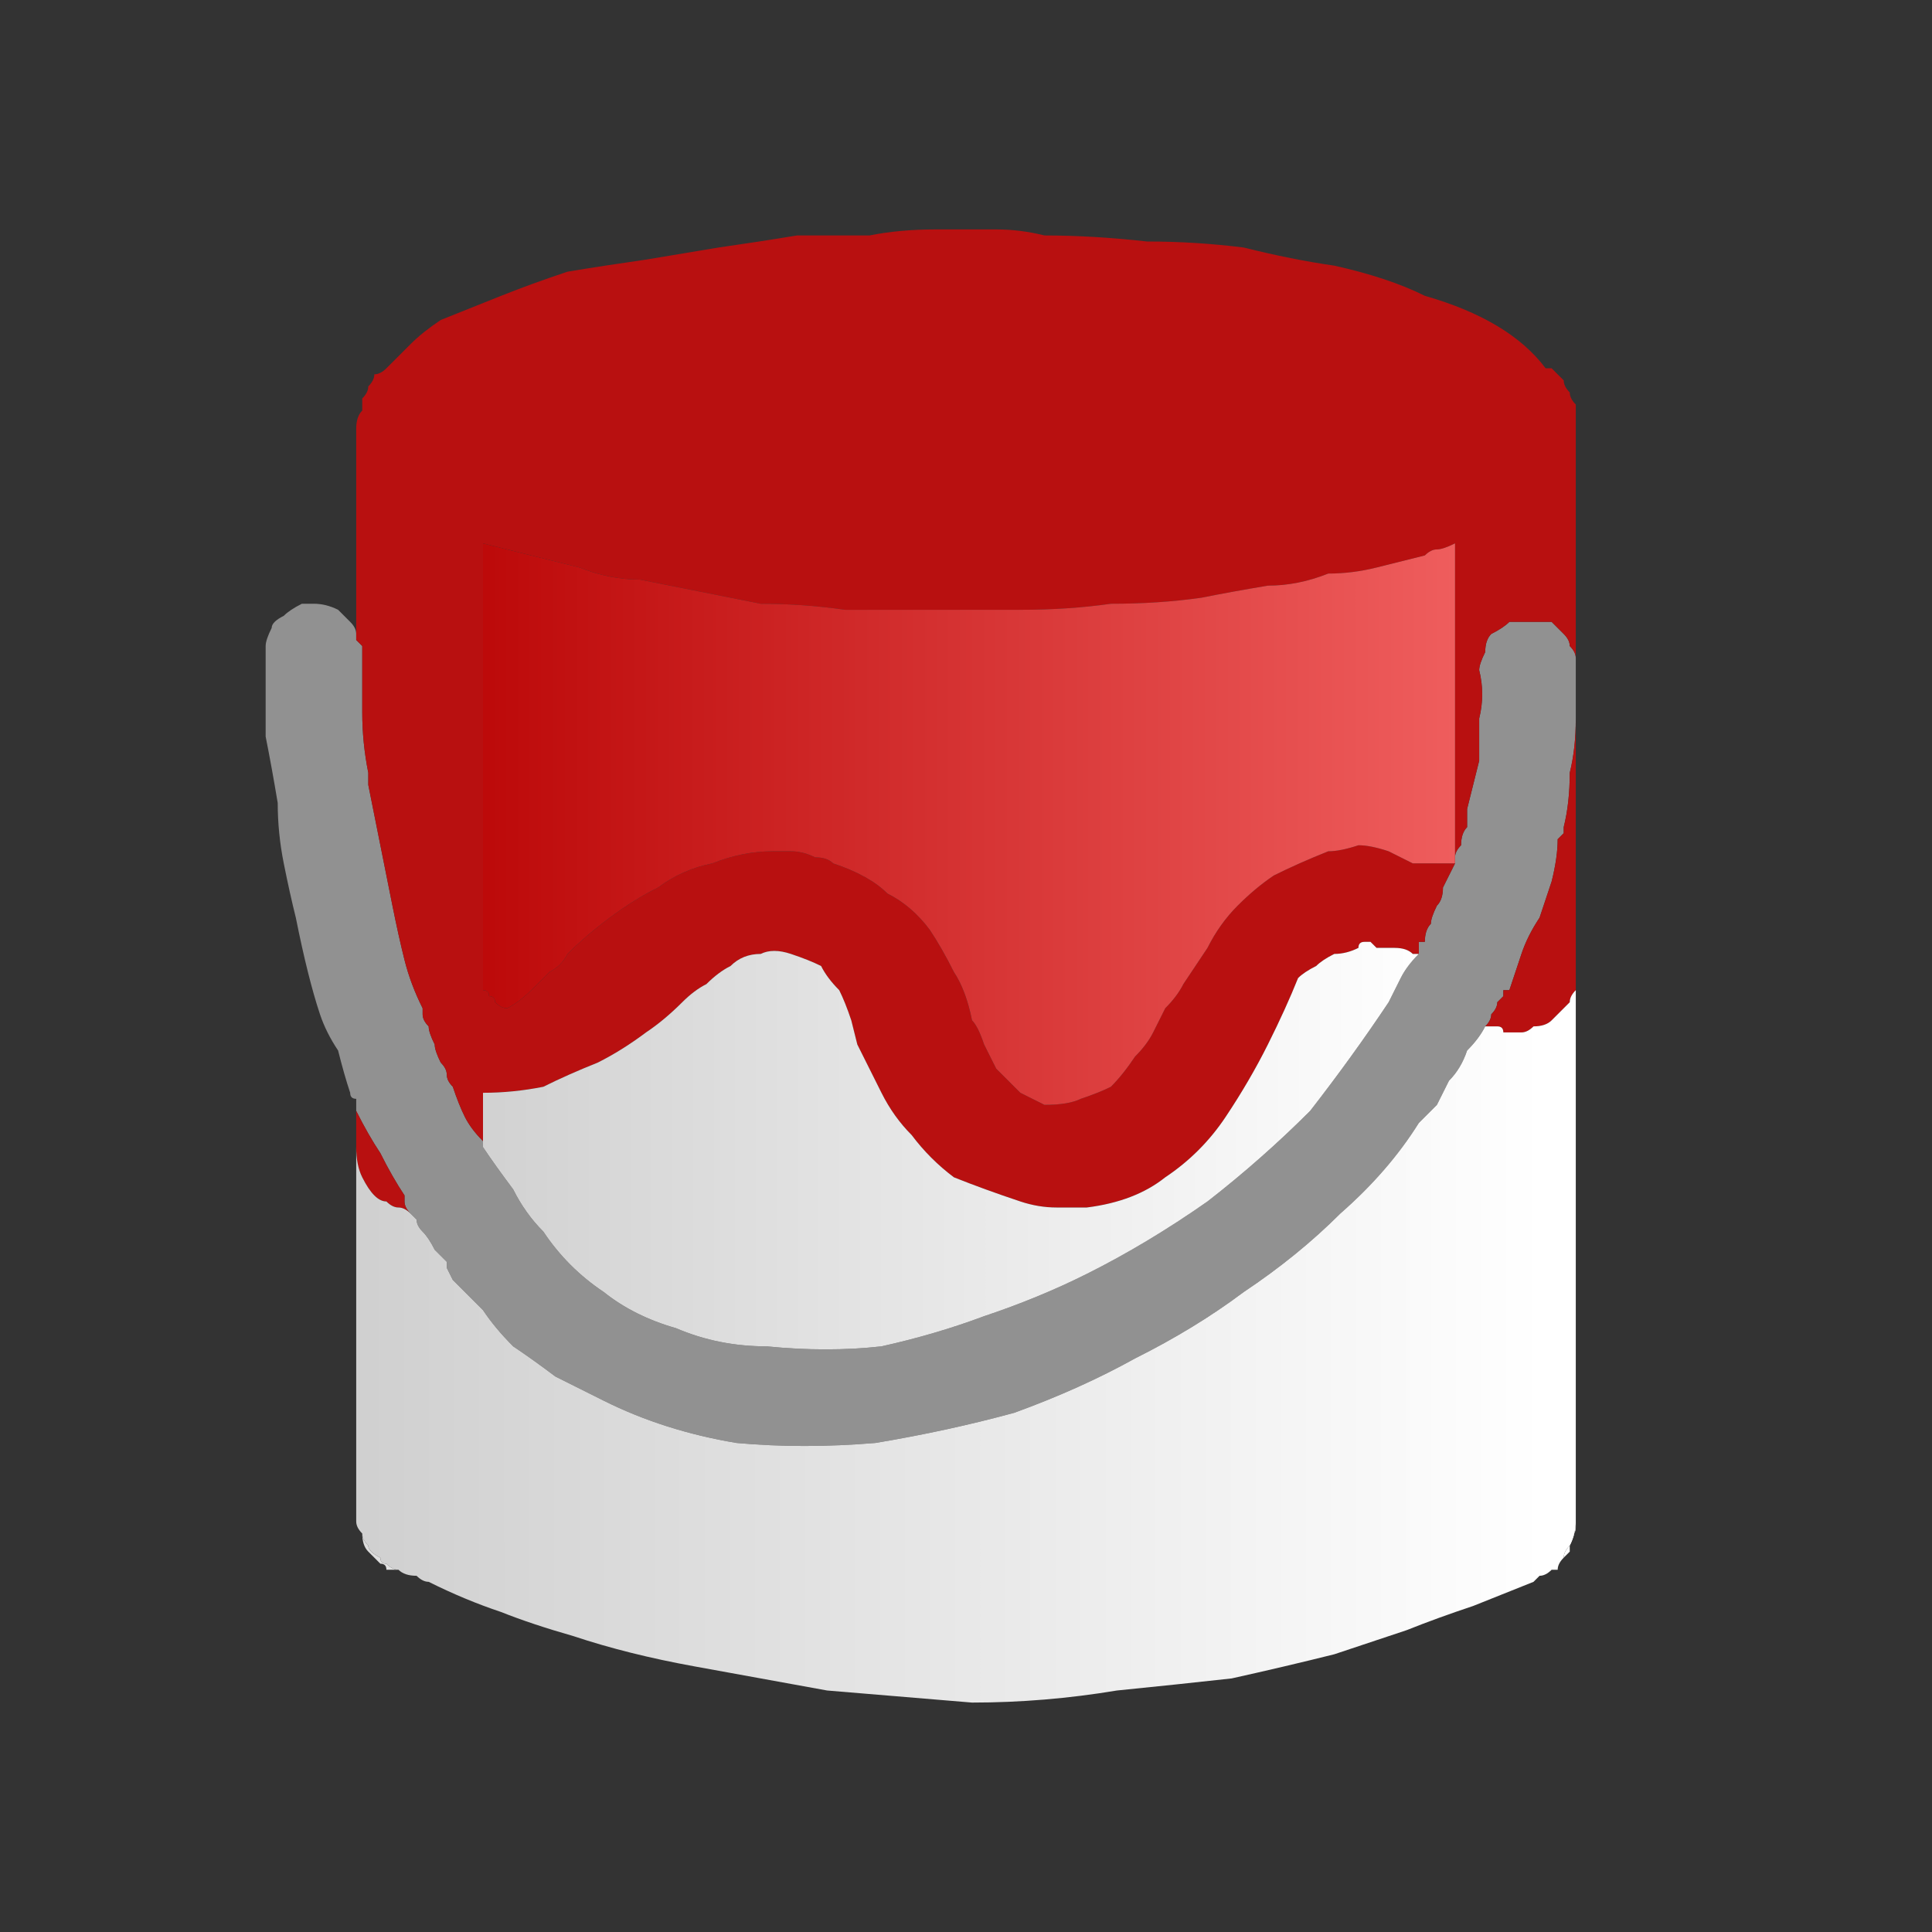
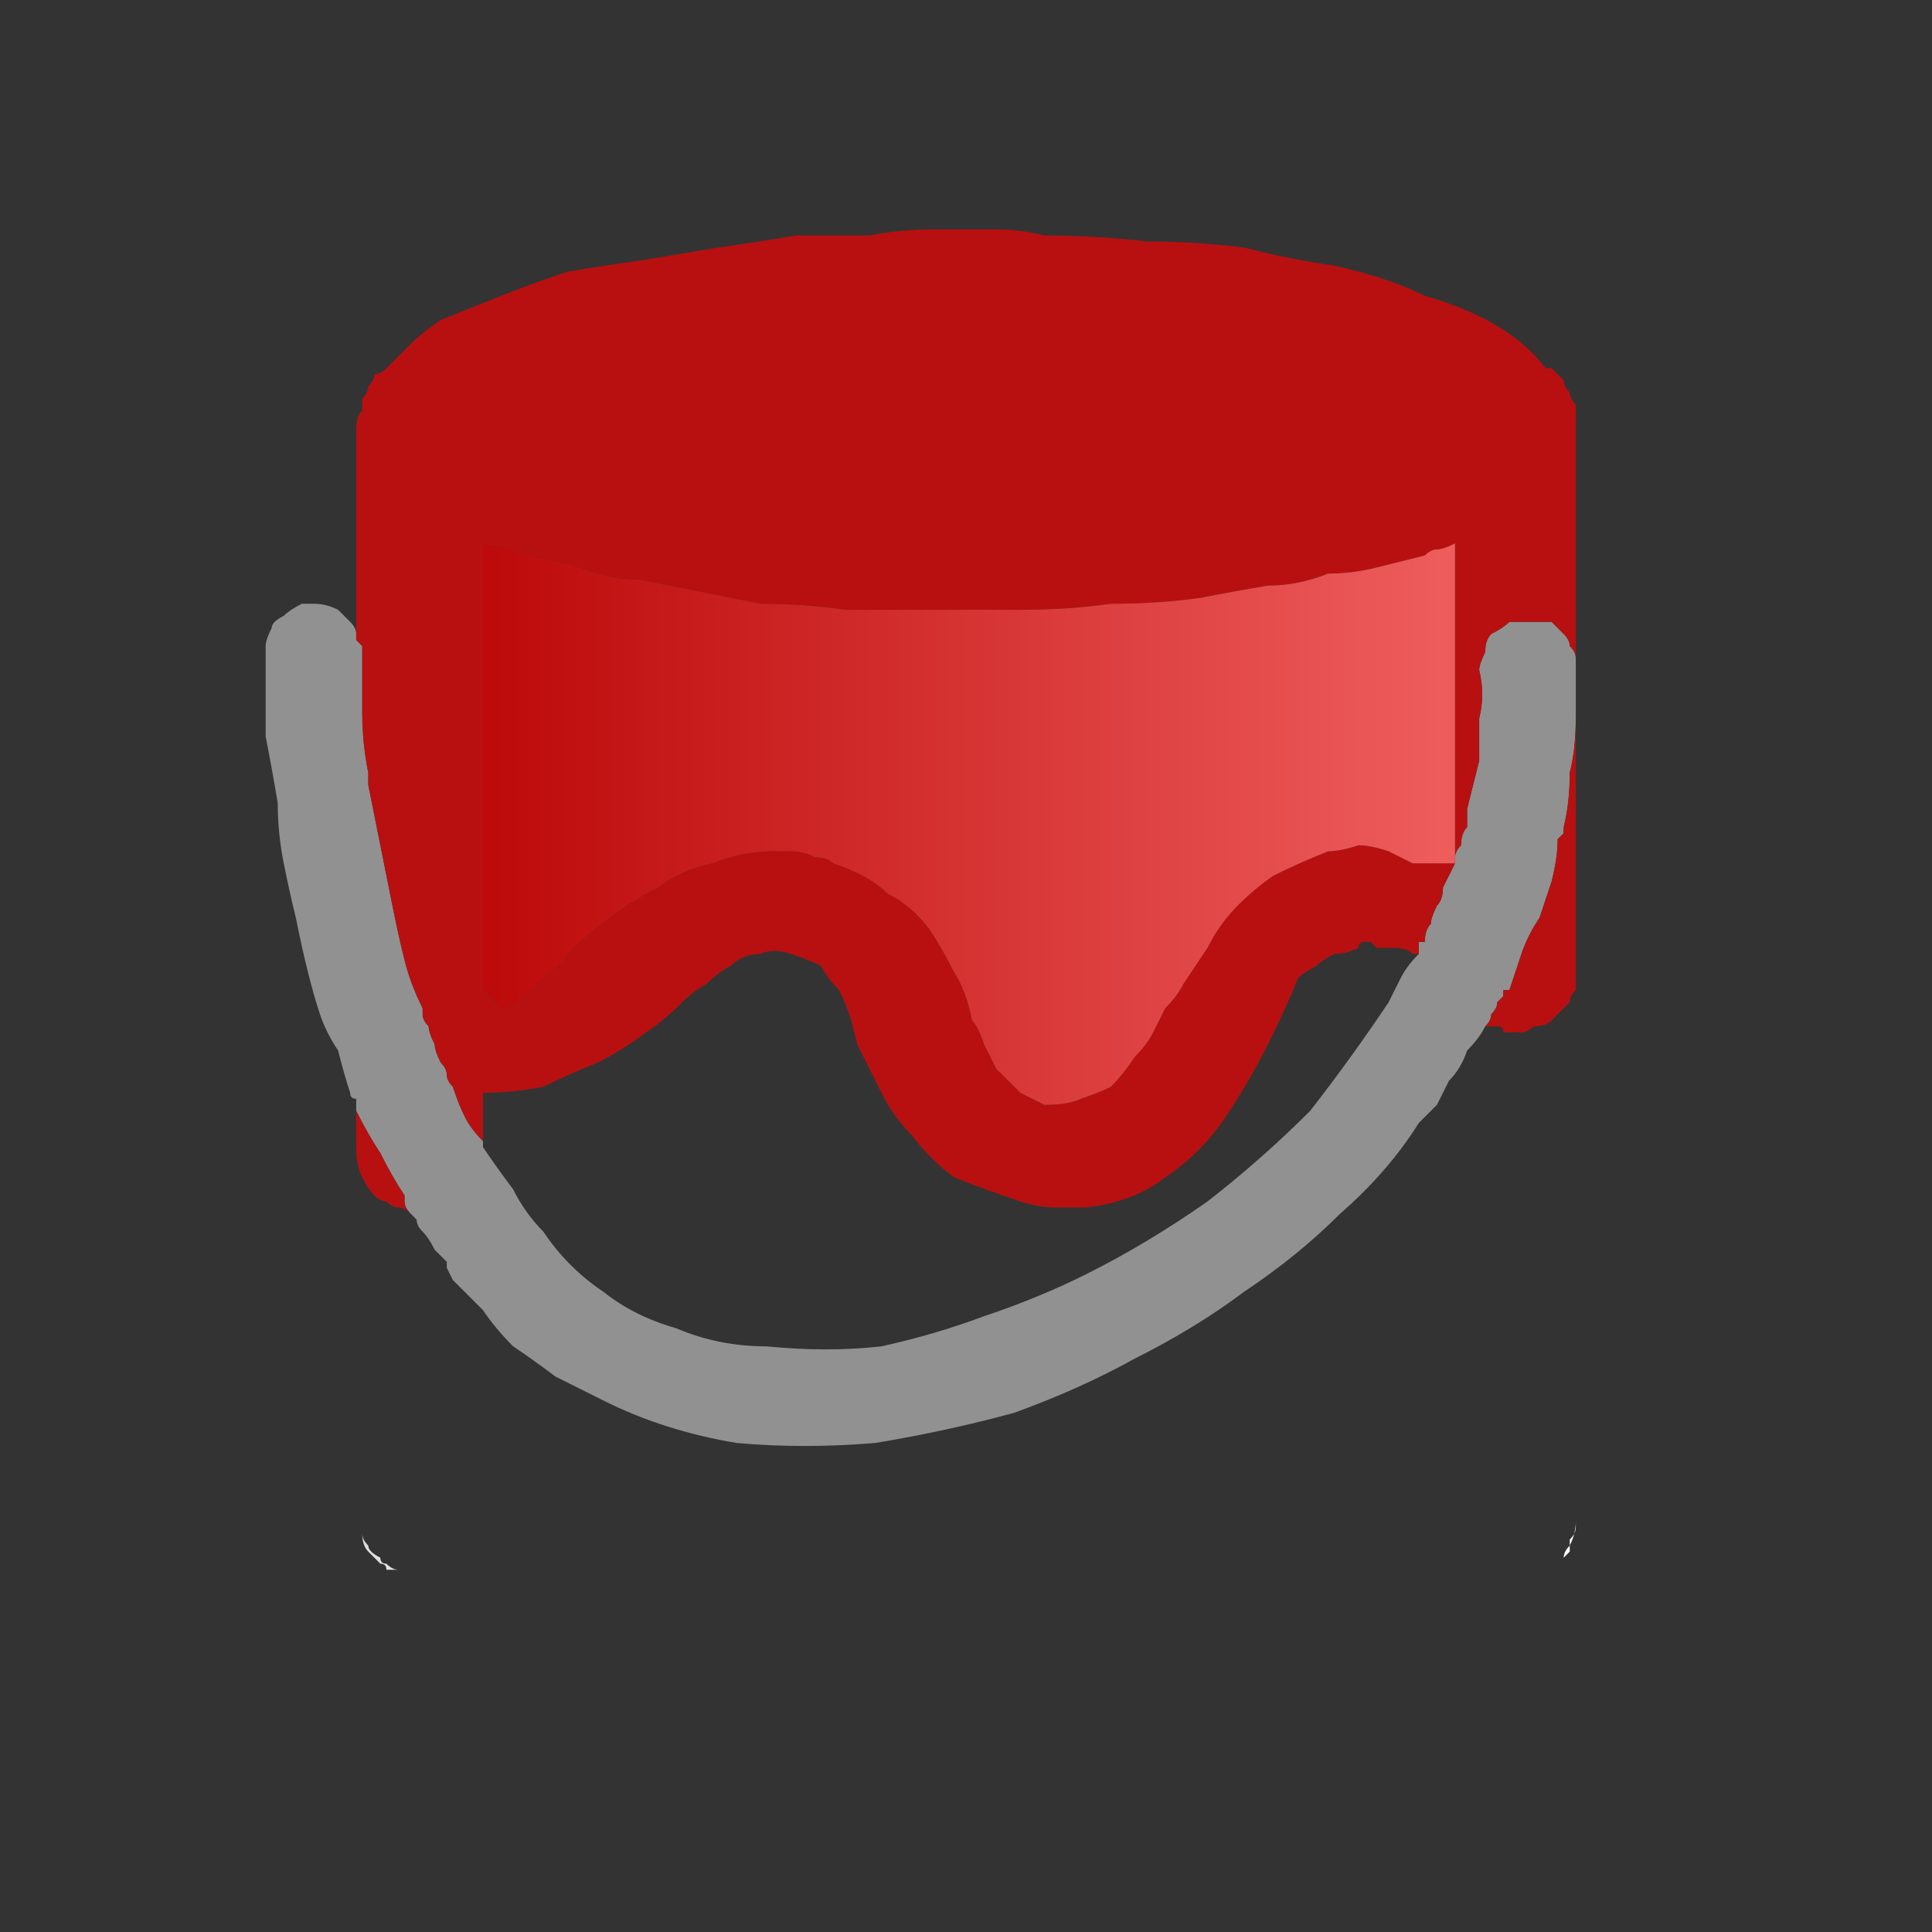
<svg xmlns="http://www.w3.org/2000/svg" height="16" width="16">
  <rect width="100%" height="100%" fill="#333333" stroke="none" />
  <defs>
    <linearGradient gradientTransform="matrix(0.006 0 0 0.006 7.95 6.15)" gradientUnits="userSpaceOnUse" id="gradient0" spreadMethod="pad" x1="-819.2" x2="819.2">
      <stop offset="0" stop-color="#D0D0D0" />
      <stop offset="0.992" stop-color="#FFFFFF" />
    </linearGradient>
    <linearGradient gradientTransform="matrix(0.005 0 0 0.005 7.85 5.6)" gradientUnits="userSpaceOnUse" id="gradient1" spreadMethod="pad" x1="-819.2" x2="819.2">
      <stop offset="0" stop-color="#D0D0D0" />
      <stop offset="0.992" stop-color="#FFFFFF" />
    </linearGradient>
    <linearGradient gradientTransform="matrix(0.006 0 0 0.006 8 1.85)" gradientUnits="userSpaceOnUse" id="gradient2" spreadMethod="pad" x1="-819.2" x2="819.2">
      <stop offset="0" stop-color="#B70000" />
      <stop offset="1" stop-color="#F46666" />
    </linearGradient>
    <linearGradient gradientTransform="matrix(0.001 0 0 0.001 3.45 9.75)" gradientUnits="userSpaceOnUse" id="gradient3" spreadMethod="pad" x1="-819.2" x2="819.2">
      <stop offset="0" stop-color="#D0D0D0" />
      <stop offset="0.992" stop-color="#FFFFFF" />
    </linearGradient>
    <linearGradient gradientTransform="matrix(0.006 0 0 0.006 7.95 8)" gradientUnits="userSpaceOnUse" id="gradient4" spreadMethod="pad" x1="-819.2" x2="819.2">
      <stop offset="0" stop-color="#D0D0D0" />
      <stop offset="0.992" stop-color="#FFFFFF" />
    </linearGradient>
  </defs>
  <g>
    <path d="M13.05 5.45 Q13.05 5.5 13.05 5.5 13.05 5.55 13.05 5.55 13.05 5.65 13.05 5.75 13.05 5.85 13.05 5.95 13.05 6.2 13 6.4 13 6.65 12.95 6.85 12.95 6.9 12.95 6.9 L12.9 6.95 Q12.9 7.1 12.85 7.3 12.8 7.45 12.75 7.6 12.65 7.75 12.6 7.9 12.55 8.05 12.5 8.2 12.45 8.2 12.45 8.2 12.45 8.25 12.45 8.25 12.45 8.25 12.4 8.3 12.4 8.35 12.35 8.4 12.35 8.45 12.3 8.5 12.25 8.6 12.15 8.7 12.1 8.85 12 8.95 12 8.95 12 8.95 11.95 9.05 11.9 9.15 11.85 9.2 11.75 9.3 11.5 9.7 11.1 10.05 10.75 10.4 10.3 10.7 9.9 11 9.4 11.25 8.95 11.5 8.4 11.7 7.85 11.85 7.25 11.95 6.65 12 6.1 11.95 5.5 11.85 5 11.6 4.8 11.5 4.6 11.4 4.4 11.25 4.25 11.15 4.1 11 4 10.85 3.95 10.8 3.85 10.7 3.8 10.65 3.75 10.6 L3.7 10.5 Q3.7 10.5 3.7 10.45 3.65 10.4 3.6 10.35 3.55 10.25 3.5 10.2 3.45 10.15 3.45 10.1 3.4 10.05 3.4 10.05 3.35 10 3.35 9.95 3.35 9.95 3.35 9.9 3.25 9.75 3.15 9.55 3.05 9.4 2.95 9.2 2.95 9.2 2.95 9.2 2.95 9.2 2.95 9.2 2.95 9.15 2.95 9.1 2.9 9.1 2.9 9.05 2.85 8.9 2.8 8.7 2.7 8.55 2.65 8.4 2.6 8.25 2.55 8.05 2.5 7.85 2.45 7.6 2.4 7.4 2.35 7.15 2.3 6.9 2.3 6.65 2.25 6.35 2.2 6.1 2.2 5.95 2.2 5.8 2.2 5.65 2.2 5.55 2.2 5.45 2.2 5.35 2.2 5.3 2.25 5.2 2.25 5.15 2.35 5.1 2.4 5.05 2.5 5 L2.55 5 Q2.55 5 2.55 5 2.55 5 2.6 5 2.7 5 2.8 5.05 2.85 5.1 2.9 5.15 2.95 5.2 2.95 5.25 2.95 5.25 2.95 5.3 3 5.35 3 5.35 3 5.4 3 5.4 3 5.65 3 5.9 3 6.15 3.05 6.4 3.05 6.4 3.05 6.45 3.05 6.45 3.05 6.5 3.1 6.75 3.15 7 3.2 7.25 3.25 7.5 3.3 7.75 3.35 7.95 3.4 8.15 3.5 8.35 3.5 8.4 3.5 8.4 3.5 8.45 3.55 8.5 3.55 8.55 3.6 8.65 3.6 8.7 3.65 8.8 3.7 8.85 3.7 8.9 3.7 8.95 3.75 9 3.75 9 3.75 9 3.8 9.15 3.85 9.25 3.9 9.35 4 9.45 L4 9.5 Q4.1 9.65 4.25 9.85 4.35 10.05 4.5 10.2 4.7 10.5 5 10.7 5.25 10.9 5.6 11 5.95 11.15 6.35 11.15 6.85 11.2 7.3 11.15 7.75 11.05 8.15 10.9 8.6 10.75 9 10.55 9.5 10.3 10 9.95 10.45 9.6 10.85 9.2 11.2 8.75 11.5 8.3 11.55 8.2 11.6 8.1 11.65 8 11.75 7.9 11.75 7.9 11.75 7.9 11.75 7.85 11.75 7.85 L11.75 7.8 11.8 7.8 Q11.8 7.7 11.85 7.65 11.85 7.6 11.9 7.5 11.95 7.45 11.95 7.35 12 7.25 12.05 7.15 12.05 7.1 12.05 7.1 12.05 7.05 12.1 7 12.1 6.9 12.15 6.85 12.15 6.75 12.15 6.7 12.2 6.5 12.25 6.3 12.25 6.1 12.25 5.95 12.3 5.75 12.25 5.55 12.25 5.5 12.3 5.4 12.3 5.3 12.35 5.25 12.45 5.2 12.5 5.15 12.55 5.15 12.55 5.15 12.55 5.15 12.55 5.15 12.6 5.15 12.6 5.15 12.6 5.15 12.6 5.15 12.75 5.15 12.85 5.15 12.9 5.2 12.95 5.25 13 5.3 13 5.35 13.05 5.4 13.05 5.45" fill="#919191" stroke="none" />
    <path d="M13.05 5.45 Q13.05 5.4 13 5.35 13 5.3 12.95 5.25 12.9 5.2 12.85 5.15 12.75 5.15 12.6 5.15 12.6 5.15 12.6 5.15 12.6 5.15 12.55 5.15 12.55 5.15 12.55 5.15 12.55 5.15 12.5 5.15 12.45 5.2 12.35 5.25 12.3 5.3 12.3 5.4 12.25 5.5 12.25 5.55 12.3 5.75 12.25 5.95 12.25 6.1 12.25 6.3 12.2 6.5 12.15 6.7 12.15 6.75 12.15 6.85 12.1 6.9 12.1 7 12.05 7.05 12.05 7.1 12.05 7.1 12.05 7.15 12 7.25 11.95 7.35 11.95 7.45 11.9 7.5 11.85 7.6 11.85 7.65 11.8 7.7 11.8 7.8 L11.75 7.8 11.75 7.85 Q11.75 7.85 11.75 7.9 11.75 7.9 11.75 7.9 11.7 7.9 11.7 7.9 11.7 7.9 11.7 7.9 11.65 7.85 11.55 7.85 11.5 7.85 11.4 7.85 11.4 7.85 11.35 7.8 11.3 7.8 11.3 7.8 11.25 7.8 11.25 7.85 11.15 7.9 11.05 7.9 10.95 7.95 10.9 8 10.8 8.05 10.75 8.1 10.65 8.35 10.5 8.65 10.35 8.95 10.15 9.25 9.95 9.55 9.65 9.75 9.4 9.95 9 10 8.85 10 8.75 10 8.6 10 8.45 9.95 8.15 9.85 7.9 9.75 7.7 9.6 7.55 9.4 7.4 9.25 7.3 9.05 7.2 8.85 7.1 8.65 L7.05 8.45 Q7 8.3 6.95 8.2 6.85 8.1 6.8 8 6.7 7.95 6.55 7.9 6.4 7.85 6.3 7.9 6.15 7.9 6.05 8 5.95 8.05 5.85 8.15 5.75 8.2 5.65 8.3 5.5 8.45 5.35 8.55 5.15 8.7 4.95 8.8 4.7 8.9 4.5 9 4.25 9.05 4 9.05 L4 9.45 4 9.5 4 9.45 Q3.9 9.35 3.85 9.25 3.8 9.15 3.75 9 3.75 9 3.75 9 3.7 8.95 3.7 8.9 3.7 8.85 3.65 8.8 3.6 8.7 3.6 8.65 3.55 8.55 3.55 8.5 3.5 8.45 3.5 8.4 3.5 8.4 3.5 8.35 3.4 8.15 3.35 7.95 3.3 7.75 3.25 7.5 3.2 7.25 3.15 7 3.1 6.75 3.05 6.5 3.05 6.45 3.05 6.45 3.05 6.4 3.05 6.4 3 6.15 3 5.9 3 5.65 3 5.4 3 5.4 3 5.35 3 5.35 2.95 5.3 L2.95 3.55 Q2.95 3.45 3 3.4 3 3.35 3 3.3 3.05 3.25 3.05 3.2 3.1 3.15 3.1 3.1 3.15 3.1 3.2 3.05 3.3 2.95 3.4 2.85 3.5 2.75 3.65 2.65 3.9 2.55 4.15 2.45 4.4 2.35 4.7 2.25 5 2.2 5.35 2.15 5.65 2.1 5.95 2.05 6.3 2 6.6 1.95 6.9 1.95 7.2 1.95 7.45 1.9 7.75 1.9 L7.8 1.9 Q7.8 1.9 7.85 1.9 8.05 1.9 8.25 1.9 8.45 1.9 8.65 1.95 9.05 1.95 9.5 2 9.9 2 10.3 2.05 10.7 2.15 11.05 2.2 11.5 2.3 11.8 2.45 12.15 2.55 12.4 2.7 12.65 2.85 12.8 3.05 L12.85 3.05 Q12.85 3.05 12.85 3.05 12.85 3.05 12.9 3.1 12.9 3.1 12.95 3.15 12.95 3.2 13 3.25 13 3.3 13.05 3.35 13.05 3.4 13.05 3.5 L13.05 5.45 M12.3 8.5 Q12.35 8.45 12.35 8.4 12.4 8.35 12.4 8.3 12.45 8.25 12.45 8.25 12.45 8.25 12.45 8.2 12.45 8.2 12.5 8.2 12.55 8.05 12.6 7.9 12.65 7.75 12.75 7.6 12.8 7.45 12.85 7.3 12.9 7.1 12.9 6.95 L12.95 6.9 Q12.95 6.9 12.95 6.85 13 6.65 13 6.4 13.05 6.2 13.05 5.95 L13.05 7.3 Q13.05 7.5 13.05 7.65 13.05 7.85 13.05 8.05 13.05 8.1 13.05 8.1 13.05 8.15 13.05 8.2 13 8.25 13 8.3 12.95 8.35 12.9 8.4 12.9 8.4 12.85 8.45 12.8 8.5 12.7 8.5 12.65 8.55 12.6 8.55 12.6 8.55 12.6 8.55 L12.55 8.55 Q12.55 8.55 12.55 8.55 12.5 8.55 12.5 8.55 12.45 8.55 12.45 8.55 12.45 8.5 12.4 8.5 12.35 8.5 12.3 8.5 M2.95 9.2 Q3.05 9.4 3.15 9.55 3.25 9.75 3.35 9.9 3.35 9.95 3.35 9.95 3.35 10 3.4 10.05 3.35 10 3.3 10 3.25 10 3.2 9.95 3.15 9.95 3.1 9.9 3.05 9.85 3 9.75 2.95 9.65 2.95 9.5 L2.95 9.2 M4 4.5 L4 8.2 Q4.05 8.2 4.05 8.25 4.1 8.25 4.1 8.3 4.15 8.35 4.2 8.35 4.2 8.35 4.2 8.35 4.2 8.35 4.2 8.35 4.3 8.3 4.4 8.2 4.45 8.15 4.55 8.05 4.65 8 4.7 7.9 4.85 7.75 5.05 7.6 5.25 7.45 5.45 7.35 5.65 7.2 5.9 7.15 6.15 7.05 6.4 7.05 6.5 7.05 6.55 7.05 6.65 7.05 6.75 7.1 6.85 7.1 6.9 7.15 7.2 7.25 7.35 7.4 7.55 7.5 7.7 7.7 7.8 7.85 7.9 8.05 8 8.2 8.05 8.45 8.1 8.5 8.15 8.65 8.2 8.75 8.25 8.85 8.35 8.95 8.45 9.05 8.55 9.1 8.65 9.15 8.85 9.15 8.95 9.1 9.1 9.05 9.2 9 9.3 8.9 9.4 8.75 9.5 8.65 9.55 8.55 L9.65 8.35 Q9.75 8.25 9.8 8.15 9.9 8 10 7.85 10.1 7.65 10.25 7.5 10.4 7.35 10.55 7.25 10.75 7.15 11 7.05 11.1 7.05 11.25 7 11.35 7 11.5 7.05 11.6 7.1 11.7 7.15 11.75 7.15 11.8 7.15 11.9 7.15 11.95 7.15 12 7.15 12.05 7.15 L12.05 4.5 Q11.95 4.55 11.9 4.55 11.85 4.55 11.8 4.6 11.6 4.65 11.4 4.7 11.2 4.75 11 4.75 10.75 4.85 10.5 4.85 10.2 4.9 9.95 4.95 9.6 5 9.2 5 8.85 5.05 8.45 5.05 8.1 5.05 7.7 5.05 7.35 5.05 7 5.05 6.65 5 6.3 5 6.05 4.95 5.8 4.9 5.55 4.85 5.3 4.8 5.05 4.8 4.8 4.7 4.6 4.65 4.4 4.6 4.2 4.55 4 4.5" fill="#B81010" stroke="none" />
-     <path d="M3.4 10.05 Q3.4 10.05 3.45 10.1 3.45 10.15 3.5 10.2 3.55 10.25 3.6 10.35 3.65 10.4 3.7 10.45 3.7 10.5 3.7 10.5 L3.75 10.6 Q3.8 10.65 3.85 10.7 3.95 10.8 4 10.85 4.1 11 4.25 11.15 4.4 11.25 4.6 11.4 4.8 11.5 5 11.6 5.5 11.85 6.1 11.95 6.65 12 7.25 11.95 7.85 11.85 8.4 11.7 8.95 11.5 9.4 11.25 9.9 11 10.3 10.7 10.75 10.4 11.1 10.05 11.5 9.7 11.75 9.3 11.85 9.2 11.9 9.15 11.95 9.05 12 8.95 12 8.95 12 8.95 12.1 8.85 12.15 8.7 12.25 8.6 12.3 8.5 12.35 8.5 12.4 8.5 12.45 8.5 12.45 8.55 12.45 8.55 12.5 8.55 12.5 8.55 12.55 8.55 12.55 8.55 12.55 8.55 L12.6 8.55 Q12.6 8.55 12.6 8.55 12.65 8.55 12.7 8.5 12.8 8.5 12.85 8.45 12.9 8.4 12.9 8.4 12.95 8.35 13 8.3 13 8.25 13.05 8.2 L13.05 11.9 Q13.05 12.05 13.05 12.2 13.05 12.4 13.05 12.55 13.05 12.55 13.05 12.6 13.05 12.7 13 12.8 12.95 12.85 12.95 12.9 12.9 12.95 12.9 13 12.85 13 12.85 13 12.8 13.05 12.75 13.05 12.7 13.1 12.7 13.1 12.45 13.2 12.2 13.3 11.9 13.4 11.65 13.5 11.35 13.6 11.05 13.7 10.65 13.8 10.2 13.9 9.75 13.95 9.25 14 8.65 14.1 8.05 14.1 7.45 14.05 6.85 14 6.3 13.9 5.75 13.8 5.2 13.7 4.75 13.55 4.4 13.45 4.15 13.35 3.85 13.25 3.55 13.1 3.5 13.1 3.45 13.05 3.35 13.05 3.3 13 3.25 13 3.2 12.95 3.15 12.95 3.15 12.9 3.05 12.85 3.05 12.8 3 12.75 3 12.7 3 12.7 3 12.7 2.95 12.65 2.95 12.6 2.95 12.6 2.95 12.55 2.95 12.55 2.95 12.55 L2.95 9.2 Q2.95 9.2 2.95 9.2 2.95 9.2 2.95 9.2 L2.95 9.5 Q2.95 9.65 3 9.75 3.05 9.85 3.1 9.9 3.15 9.95 3.2 9.95 3.25 10 3.3 10 3.35 10 3.4 10.05" fill="url(#gradient0)" stroke="none" />
-     <path d="M11.75 7.9 Q11.65 8 11.6 8.1 11.55 8.2 11.5 8.3 11.2 8.75 10.85 9.2 10.45 9.6 10 9.95 9.5 10.3 9 10.55 8.6 10.75 8.15 10.9 7.75 11.05 7.3 11.15 6.85 11.2 6.35 11.15 5.95 11.15 5.6 11 5.25 10.9 5 10.7 4.7 10.5 4.5 10.2 4.35 10.05 4.25 9.85 4.1 9.65 4 9.5 L4 9.45 4 9.05 Q4.25 9.05 4.5 9 4.7 8.9 4.95 8.8 5.15 8.7 5.35 8.55 5.5 8.45 5.65 8.3 5.75 8.2 5.85 8.15 5.95 8.05 6.05 8 6.15 7.9 6.3 7.9 6.4 7.85 6.55 7.9 6.7 7.95 6.8 8 6.85 8.1 6.95 8.2 7 8.3 7.05 8.45 L7.1 8.65 Q7.2 8.85 7.3 9.05 7.4 9.25 7.55 9.4 7.7 9.6 7.9 9.75 8.15 9.85 8.45 9.95 8.6 10 8.75 10 8.85 10 9 10 9.4 9.95 9.65 9.75 9.95 9.55 10.15 9.25 10.35 8.95 10.5 8.65 10.65 8.35 10.75 8.1 10.8 8.05 10.9 8 10.95 7.95 11.05 7.9 11.15 7.9 11.25 7.85 11.25 7.8 11.3 7.8 11.3 7.8 11.35 7.8 11.4 7.85 11.4 7.85 11.5 7.85 11.55 7.85 11.65 7.85 11.7 7.9 11.7 7.9 11.7 7.9 11.7 7.9 11.75 7.9" fill="url(#gradient1)" stroke="none" />
    <path d="M4 4.5 Q4.2 4.55 4.4 4.6 4.6 4.65 4.8 4.7 5.05 4.8 5.3 4.8 5.55 4.85 5.8 4.9 6.05 4.95 6.3 5 6.65 5 7 5.05 7.35 5.05 7.7 5.05 8.1 5.05 8.45 5.05 8.85 5.05 9.2 5 9.6 5 9.95 4.95 10.2 4.9 10.5 4.85 10.75 4.85 11 4.75 11.2 4.75 11.4 4.7 11.6 4.65 11.8 4.6 11.85 4.55 11.9 4.55 11.95 4.55 12.05 4.5 L12.05 7.15 Q12 7.15 11.95 7.15 11.9 7.15 11.8 7.15 11.75 7.15 11.7 7.15 11.6 7.1 11.5 7.05 11.35 7 11.25 7 11.1 7.05 11 7.05 10.75 7.15 10.55 7.25 10.4 7.35 10.25 7.5 10.1 7.65 10 7.85 9.9 8 9.8 8.15 9.75 8.25 9.65 8.35 L9.55 8.55 Q9.5 8.65 9.4 8.75 9.3 8.9 9.2 9 9.1 9.05 8.95 9.1 8.85 9.15 8.65 9.15 8.55 9.1 8.45 9.05 8.35 8.95 8.25 8.85 8.2 8.75 8.15 8.65 8.1 8.5 8.05 8.45 8 8.2 7.9 8.05 7.8 7.85 7.7 7.7 7.55 7.5 7.35 7.4 7.2 7.25 6.9 7.15 6.85 7.1 6.75 7.1 6.65 7.05 6.55 7.05 6.5 7.05 6.4 7.05 6.15 7.05 5.9 7.15 5.65 7.2 5.45 7.35 5.25 7.45 5.05 7.6 4.85 7.75 4.7 7.9 4.65 8 4.55 8.05 4.45 8.15 4.4 8.2 4.3 8.3 4.2 8.35 4.2 8.35 4.2 8.35 4.2 8.35 4.2 8.35 4.15 8.35 4.1 8.3 4.1 8.25 4.05 8.25 4.05 8.2 4 8.2 L4 4.5" fill="url(#gradient2)" stroke="none" />
    <path d="M3.3 13 Q3.3 13 3.25 13 3.25 13 3.2 13 3.2 12.95 3.15 12.95 3.1 12.9 3.05 12.85 3 12.8 3 12.7 3 12.75 3.05 12.8 3.05 12.85 3.15 12.9 3.15 12.95 3.2 12.95 3.25 13 3.3 13" fill="url(#gradient3)" stroke="none" />
    <path d="M13.05 12.55 Q13.05 12.55 13.05 12.6 13.05 12.65 13.05 12.65 13.05 12.7 13 12.75 13 12.8 13 12.85 12.95 12.9 12.95 12.9 12.95 12.85 13 12.8 13.05 12.7 13.05 12.6 13.05 12.55 13.05 12.55" fill="url(#gradient4)" stroke="none" />
  </g>
</svg>